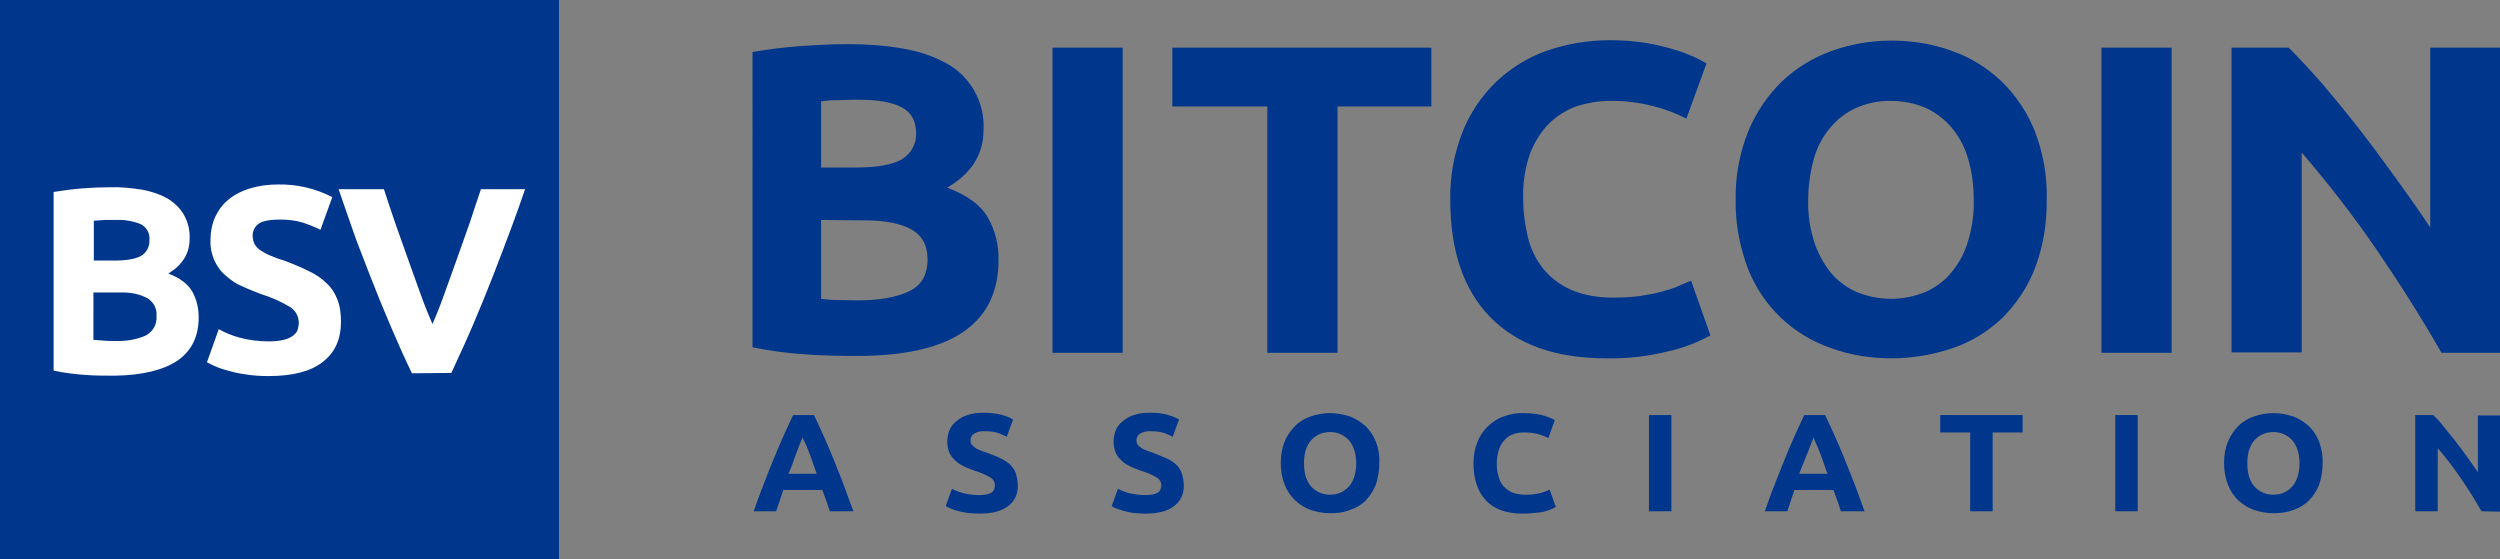
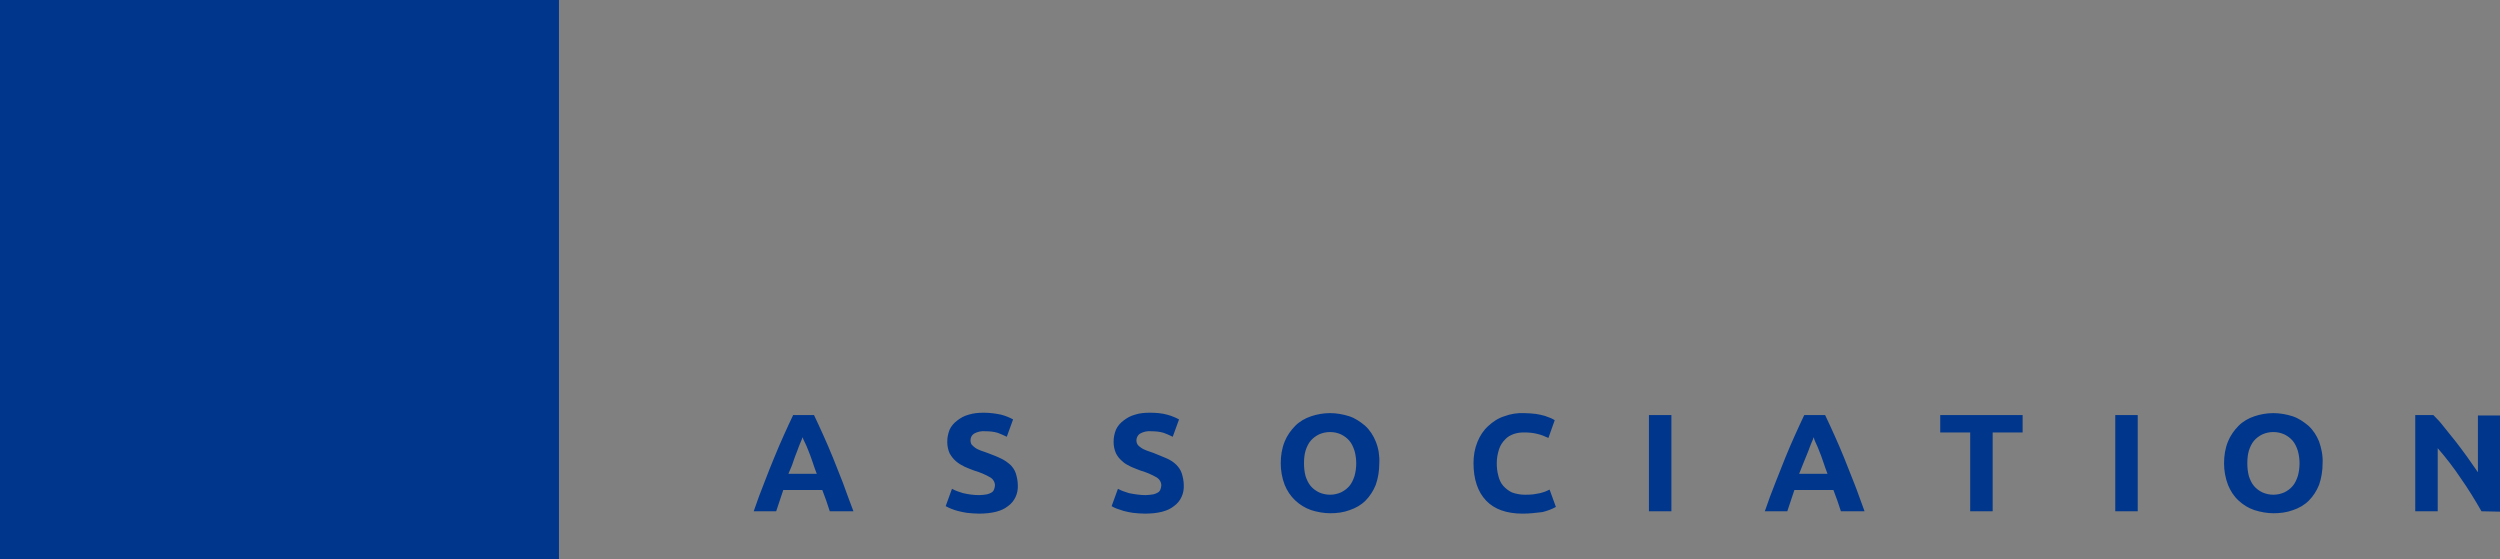
<svg xmlns="http://www.w3.org/2000/svg" version="1.1" id="_21" x="0px" y="0px" viewBox="0 0 634.2 141.8" style="enable-background:new 0 0 634.2 141.8;" xml:space="preserve">
  <rect x="0" y="0" width="634.2" height="141.8" fill="#808080" stroke="none" />
  <style type="text/css"> .st0{fill-rule:evenodd;clip-rule:evenodd;fill:#00368C;} .st1{fill-rule:evenodd;clip-rule:evenodd;fill:#FFFFFF;} </style>
  <path class="st0" d="M141.8,141.8H0V0h141.8V141.8z" />
-   <path id="Shape_5_copy" class="st0" d="M217.3,90.3c-4.4,0-8.7-0.1-13-0.4c-4.5-0.3-9-0.9-13.4-1.8V13.2c4-0.7,8-1.2,12-1.5 c4.3-0.3,8.4-0.5,12.1-0.5c4.7,0,9.3,0.3,13.9,1.1c3.8,0.6,7.5,1.8,10.9,3.6c6.3,3.3,10.1,10,9.7,17.1c0,6.2-3.1,11-9.2,14.6 c5,1.9,8.5,4.4,10.3,7.6c1.9,3.3,2.8,7,2.7,10.8c0,8.1-3,14.2-9.1,18.3C238.3,88.3,229.3,90.3,217.3,90.3z M208.3,42.5h8.7 c5.5,0,9.4-0.7,11.8-2.1c2.3-1.4,3.7-3.9,3.6-6.6c0-3.1-1.2-5.3-3.7-6.6s-6-1.9-10.8-1.9c-1.5,0-3.2,0-4.9,0.1 c-1.8,0-3.3,0.1-4.7,0.3L208.3,42.5L208.3,42.5z M208.3,55.8v20c1.3,0.2,2.7,0.3,4.2,0.3s3.2,0.1,5,0.1c5.3,0,9.6-0.7,12.9-2.2 c3.3-1.5,4.9-4.2,4.9-8.2c0-3.6-1.4-6.1-4.1-7.6c-2.7-1.5-6.7-2.3-11.8-2.3L208.3,55.8L208.3,55.8z M267,12.1h17.8v77.4H267V12.1z M363.1,12.1V27h-23.8v62.5h-17.8V27h-24.1V12.1L363.1,12.1L363.1,12.1z M407.5,90.9c-12.9,0-22.7-3.5-29.5-10.5 s-10.1-16.9-10.1-29.8c-0.1-5.9,1-11.7,3.1-17.1c1.9-4.8,4.8-9.1,8.5-12.7c3.7-3.5,8-6.2,12.8-7.9c5.2-1.8,10.6-2.7,16.1-2.7 c3.1,0,6.1,0.2,9.2,0.7c2.4,0.4,4.8,1,7.2,1.7c1.8,0.5,3.5,1.2,5.1,1.9c1.4,0.7,2.4,1.2,3,1.6l-5.1,14c-2.7-1.4-5.6-2.5-8.5-3.2 c-3.6-0.9-7.3-1.4-11.1-1.3c-2.7,0-5.5,0.5-8.1,1.3c-2.6,0.9-5,2.4-7,4.3c-2.2,2.2-3.8,4.8-4.9,7.6c-1.3,3.6-1.9,7.5-1.8,11.4 c0,3.4,0.4,6.7,1.2,10c0.7,2.9,2,5.6,3.9,8c1.9,2.3,4.3,4.1,7,5.3c3.3,1.4,6.9,2,10.5,2c2.3,0,4.7-0.1,7-0.4 c1.8-0.3,3.7-0.6,5.5-1.1c1.4-0.4,2.9-0.8,4.2-1.4c1.2-0.5,2.3-1,3.3-1.4l4.9,13.9c-3.4,1.8-6.9,3.2-10.6,4 C418.2,90.4,412.8,91,407.5,90.9z M519.2,50.7c0.1,6-0.9,11.9-3,17.4c-1.8,4.7-4.7,9-8.3,12.6c-3.6,3.4-7.8,6-12.5,7.6 c-5,1.7-10.3,2.6-15.6,2.6c-5.2,0-10.4-0.8-15.3-2.6c-9.7-3.3-17.4-10.7-21.1-20.2c-2.1-5.6-3.2-11.5-3.1-17.4 c-0.1-6,1-11.9,3.2-17.4c2-4.8,4.9-9.1,8.6-12.7c3.6-3.4,7.9-6,12.6-7.7c4.8-1.7,9.9-2.6,15.1-2.6c5.2,0,10.4,0.8,15.3,2.6 c4.7,1.6,9,4.3,12.6,7.7c3.7,3.6,6.6,7.9,8.5,12.7C518.3,38.8,519.4,44.7,519.2,50.7z M458.7,50.7c-0.1,3.5,0.4,6.9,1.4,10.3 c0.9,2.9,2.3,5.5,4.1,7.9c1.8,2.2,4,3.9,6.6,5.1c5.7,2.4,12.1,2.4,17.8,0c2.6-1.2,4.9-2.9,6.6-5.1c1.9-2.3,3.3-5,4.1-7.9 c1-3.3,1.5-6.8,1.4-10.3c0-3.5-0.4-7-1.4-10.3c-0.8-2.9-2.2-5.6-4.1-7.9c-1.8-2.2-4.1-3.9-6.6-5.1c-2.8-1.2-5.8-1.8-8.9-1.8 c-3.1-0.1-6.1,0.6-8.9,1.8c-2.6,1.2-4.8,2.9-6.6,5.1c-1.9,2.3-3.3,5-4.1,7.9C459.2,43.8,458.7,47.2,458.7,50.7z M533.1,12.1h17.8 v77.4h-17.8V12.1z M619.3,89.4c-5.1-8.9-10.6-17.6-16.5-26.2c-5.8-8.5-12.2-16.7-18.9-24.5v50.7h-17.8V12.1h14.5 c2.5,2.5,5.3,5.5,8.4,9c3,3.6,6.2,7.4,9.3,11.4c3.2,4.1,6.3,8.3,9.4,12.6s6.1,8.5,8.8,12.6V12.1h17.8v77.4H619.3L619.3,89.4z" />
  <path id="Shape_5_copy_3" class="st0" d="M210.5,129.7c-0.3-0.9-0.6-1.8-0.9-2.7l-1-2.7h-9.9c-0.3,0.9-0.6,1.8-0.9,2.7 s-0.6,1.8-0.9,2.7h-5.7c0.9-2.6,1.8-5.1,2.7-7.3c0.8-2.2,1.7-4.3,2.5-6.3s1.6-3.8,2.4-5.6s1.6-3.5,2.4-5.2h5.3 c0.8,1.7,1.6,3.4,2.4,5.2c0.8,1.8,1.6,3.6,2.4,5.6c0.8,2,1.6,4.1,2.5,6.3c0.8,2.2,1.7,4.7,2.7,7.3H210.5z M203.6,110.9 c-0.1,0.4-0.3,0.8-0.6,1.5s-0.5,1.3-0.8,2.1s-0.7,1.7-1,2.7s-0.8,2-1.2,3h7.2c-0.4-1.1-0.8-2.1-1.1-3.1s-0.7-1.9-1-2.7 s-0.6-1.5-0.9-2.1S203.7,111.3,203.6,110.9L203.6,110.9z M248.4,125.6c0.7,0,1.3-0.1,2-0.2c0.4-0.1,0.9-0.3,1.2-0.5 c0.3-0.2,0.5-0.5,0.6-0.8c0.1-0.3,0.2-0.7,0.2-1c0-0.8-0.5-1.6-1.2-2c-1.2-0.7-2.6-1.3-4-1.7c-0.8-0.3-1.6-0.6-2.5-1 c-0.8-0.4-1.5-0.8-2.2-1.4c-0.7-0.6-1.2-1.3-1.6-2c-0.4-0.9-0.6-1.9-0.6-2.9c0-1.1,0.2-2.1,0.6-3.1c0.4-0.9,1.1-1.7,1.9-2.3 c0.9-0.7,1.8-1.2,2.9-1.5c1.3-0.4,2.5-0.5,3.9-0.5c1.5,0,3,0.2,4.4,0.5c1.1,0.3,2.1,0.7,3,1.2l-1.6,4.4c-0.8-0.4-1.5-0.7-2.3-1 c-1-0.3-2-0.4-3.1-0.4c-1-0.1-2,0.1-2.9,0.6c-0.6,0.4-0.9,1-0.9,1.7c0,0.4,0.1,0.8,0.3,1.1c0.3,0.3,0.6,0.6,0.9,0.8 c0.4,0.3,0.9,0.5,1.4,0.7c0.5,0.2,1.1,0.4,1.7,0.6c1.3,0.5,2.4,0.9,3.4,1.4c0.9,0.4,1.7,1,2.4,1.6c0.6,0.6,1.1,1.3,1.4,2.2 c0.3,1,0.5,2,0.5,3c0.1,2.1-0.8,4.1-2.5,5.3c-1.6,1.3-4.1,1.9-7.4,1.9c-1,0-2-0.1-3-0.2c-0.8-0.1-1.6-0.3-2.4-0.5 c-1.1-0.3-2.1-0.7-3-1.2l1.6-4.4c0.9,0.5,1.8,0.8,2.8,1.1C245.6,125.4,247,125.6,248.4,125.6L248.4,125.6z M290.6,125.6 c0.7,0,1.3-0.1,2-0.2c0.4-0.1,0.9-0.3,1.2-0.5c0.3-0.2,0.5-0.5,0.6-0.8c0.1-0.3,0.2-0.7,0.2-1c0-0.8-0.5-1.6-1.2-2 c-1.2-0.7-2.6-1.3-4-1.7c-0.8-0.3-1.6-0.6-2.5-1c-0.8-0.4-1.6-0.8-2.2-1.4c-0.7-0.6-1.2-1.2-1.6-2c-0.4-0.9-0.6-1.9-0.6-2.9 c0-1.1,0.2-2.1,0.6-3.1c0.4-0.9,1.1-1.7,1.9-2.3c0.9-0.7,1.8-1.2,2.9-1.5c1.2-0.4,2.5-0.5,3.8-0.5c1.5,0,3,0.1,4.4,0.5 c1.1,0.3,2.1,0.7,3,1.2l-1.6,4.4c-0.8-0.4-1.5-0.7-2.3-1c-1-0.3-2.1-0.4-3.1-0.4c-1-0.1-2,0.1-2.9,0.6c-0.9,0.6-1.2,1.9-0.6,2.8 c0.2,0.3,0.6,0.6,0.9,0.8c0.4,0.3,0.9,0.5,1.4,0.7c0.5,0.2,1.1,0.4,1.7,0.6c1.3,0.5,2.4,1,3.4,1.4c0.9,0.4,1.7,0.9,2.4,1.6 c0.6,0.6,1.1,1.3,1.4,2.2c0.3,1,0.5,2,0.5,3c0.1,2.1-0.8,4.1-2.5,5.3c-1.6,1.3-4.1,1.9-7.4,1.9c-1,0-2-0.1-3-0.2 c-0.8-0.1-1.6-0.3-2.4-0.5c-0.6-0.2-1.2-0.4-1.8-0.6c-0.5-0.2-0.9-0.4-1.2-0.6l1.6-4.4c0.9,0.5,1.8,0.8,2.8,1.1 C287.9,125.4,289.3,125.6,290.6,125.6L290.6,125.6z M349.9,117.5c0,1.9-0.3,3.8-0.9,5.5c-0.6,1.5-1.5,2.9-2.6,4 c-1.1,1.1-2.5,1.9-4,2.4c-1.6,0.6-3.3,0.8-4.9,0.8c-1.7,0-3.3-0.3-4.9-0.8c-3.1-1.1-5.5-3.4-6.7-6.4c-0.7-1.8-1-3.7-1-5.5 c0-1.9,0.3-3.8,1-5.5c0.6-1.5,1.6-2.9,2.7-4c1.1-1.1,2.5-1.9,4-2.4c1.5-0.5,3.1-0.8,4.8-0.8c1.7,0,3.3,0.3,4.9,0.8 c1.5,0.5,2.8,1.4,4,2.4c1.2,1.1,2.1,2.5,2.7,4C349.7,113.7,350,115.6,349.9,117.5L349.9,117.5z M330.8,117.5c0,1.1,0.1,2.2,0.4,3.3 c0.3,0.9,0.7,1.8,1.3,2.5c0.6,0.7,1.3,1.2,2.1,1.6c1.8,0.8,3.8,0.8,5.6,0c0.8-0.4,1.5-0.9,2.1-1.6c0.6-0.7,1-1.6,1.3-2.5 c0.6-2.1,0.6-4.4,0-6.5c-0.3-0.9-0.7-1.8-1.3-2.5c-0.6-0.7-1.3-1.2-2.1-1.6c-0.9-0.4-1.8-0.6-2.8-0.6c-1,0-1.9,0.2-2.8,0.6 c-0.8,0.4-1.5,0.9-2.1,1.6c-0.6,0.7-1,1.6-1.3,2.5C330.9,115.3,330.8,116.4,330.8,117.5L330.8,117.5z M386.3,130.3 c-4.1,0-7.2-1.1-9.3-3.3c-2.1-2.2-3.2-5.4-3.2-9.5c0-1.9,0.3-3.7,1-5.4c0.6-1.5,1.5-2.9,2.7-4c1.2-1.1,2.5-2,4.1-2.5 c1.6-0.6,3.4-0.9,5.1-0.8c1,0,1.9,0.1,2.9,0.2c0.8,0.1,1.5,0.3,2.3,0.5c0.6,0.2,1.1,0.4,1.6,0.6c0.4,0.2,0.8,0.4,0.9,0.5l-1.6,4.5 c-0.9-0.4-1.8-0.8-2.7-1c-1.1-0.3-2.3-0.4-3.5-0.4c-0.9,0-1.7,0.1-2.6,0.4c-0.8,0.3-1.6,0.7-2.2,1.4c-0.7,0.7-1.2,1.5-1.5,2.4 c-0.4,1.2-0.6,2.4-0.6,3.6c0,1.1,0.1,2.1,0.4,3.2c0.2,0.9,0.6,1.8,1.2,2.5c0.6,0.7,1.4,1.3,2.2,1.7c1.1,0.4,2.2,0.6,3.3,0.6 c0.7,0,1.5,0,2.2-0.1c0.6-0.1,1.2-0.2,1.7-0.3c0.5-0.1,0.9-0.3,1.3-0.4l1.1-0.5l1.6,4.4c-1.1,0.6-2.2,1-3.4,1.3 C389.7,130.1,388,130.3,386.3,130.3z M418.3,105.3h5.7v24.4h-5.7V105.3L418.3,105.3z M467,129.7c-0.3-0.9-0.6-1.8-0.9-2.7l-1-2.7 h-9.9l-0.9,2.7c-0.3,0.9-0.6,1.8-0.9,2.7h-5.7c0.9-2.6,1.8-5.1,2.7-7.3c0.9-2.2,1.7-4.3,2.5-6.3s1.6-3.8,2.4-5.6s1.6-3.5,2.4-5.2 h5.3c0.8,1.7,1.6,3.4,2.4,5.2c0.8,1.8,1.6,3.6,2.4,5.6s1.6,4.1,2.5,6.3s1.7,4.7,2.7,7.3H467z M460.1,110.9c-0.1,0.4-0.3,0.8-0.6,1.5 s-0.5,1.3-0.8,2.1s-0.7,1.7-1.1,2.7s-0.8,2-1.2,3h7.2c-0.4-1.1-0.8-2.1-1.1-3.1s-0.7-1.9-1-2.7s-0.6-1.5-0.9-2.1 S460.2,111.3,460.1,110.9L460.1,110.9L460.1,110.9z M513.1,105.3v4.4h-7.6v20h-5.7v-20h-7.6v-4.4L513.1,105.3L513.1,105.3z M536.6,105.3h5.7v24.4h-5.7V105.3L536.6,105.3z M589.2,117.5c0,1.9-0.3,3.8-0.9,5.5c-0.6,1.5-1.5,2.9-2.6,4c-1.1,1.1-2.5,1.9-4,2.4 c-1.6,0.6-3.3,0.8-4.9,0.8c-1.7,0-3.3-0.3-4.9-0.8c-1.5-0.5-2.8-1.3-4-2.4c-1.2-1.1-2.1-2.5-2.7-4c-0.7-1.8-1-3.7-1-5.5 c0-1.9,0.3-3.8,1-5.5c0.6-1.5,1.6-2.9,2.7-4c1.1-1.1,2.5-1.9,4-2.4c1.5-0.5,3.1-0.8,4.8-0.8c1.7,0,3.3,0.3,4.9,0.8 c1.5,0.5,2.8,1.4,4,2.4c1.2,1.1,2.1,2.5,2.7,4C588.9,113.7,589.3,115.6,589.2,117.5L589.2,117.5z M570.1,117.5 c0,1.1,0.1,2.2,0.4,3.3c0.3,0.9,0.7,1.8,1.3,2.5c0.6,0.7,1.3,1.2,2.1,1.6c1.8,0.8,3.8,0.8,5.6,0c0.8-0.4,1.5-0.9,2.1-1.6 c0.6-0.7,1-1.6,1.3-2.5c0.6-2.1,0.6-4.4,0-6.5c-0.3-0.9-0.7-1.8-1.3-2.5c-0.6-0.7-1.3-1.2-2.1-1.6c-0.9-0.4-1.8-0.6-2.8-0.6 c-1,0-1.9,0.2-2.8,0.6c-0.8,0.4-1.5,0.9-2.1,1.6c-0.6,0.7-1,1.6-1.3,2.5C570.2,115.3,570.1,116.4,570.1,117.5L570.1,117.5z M629.5,129.7c-1.6-2.8-3.3-5.6-5.2-8.3c-1.8-2.7-3.8-5.3-5.9-7.7v16h-5.7v-24.4h4.6c0.8,0.8,1.7,1.7,2.6,2.9s1.9,2.3,2.9,3.6 s2,2.6,3,4s1.9,2.7,2.8,4v-14.4h5.7v24.4L629.5,129.7L629.5,129.7z" />
-   <path id="BSV" class="st1" d="M45,91.5c3.6-2.5,5.4-6.1,5.4-11c0-2.3-0.5-4.5-1.6-6.5c-1.1-1.9-3.1-3.5-6.1-4.6 c3.6-2.2,5.4-5.1,5.4-8.8c0.1-2.2-0.4-4.3-1.5-6.2c-1-1.7-2.5-3.1-4.2-4.1c-2-1.1-4.2-1.8-6.4-2.2c-2.7-0.4-5.4-0.7-8.2-0.6 c-2.2,0-4.6,0.1-7.1,0.3c-2.4,0.2-4.7,0.5-7.1,0.9v45.3c2.6,0.6,5.3,0.9,7.9,1.1c2.5,0.2,5.1,0.2,7.6,0.2 C36.1,95.2,41.4,93.9,45,91.5z M30.4,74.2c2.4-0.1,4.8,0.3,6.9,1.4c1.6,0.9,2.6,2.7,2.4,4.6c0.2,2.1-1,4.1-2.9,5 c-2.4,1-5,1.4-7.6,1.3c-1.1,0-2.1,0-3-0.1s-1.7-0.1-2.5-0.2V74.2H30.4z M23.8,56c0.8-0.1,1.7-0.1,2.8-0.2c1,0,2,0,2.9,0 c2.2-0.1,4.3,0.3,6.3,1.1c1.4,0.8,2.3,2.3,2.1,4c0.1,1.6-0.7,3.2-2.1,4c-1.4,0.8-3.7,1.2-6.9,1.2h-5.1L23.8,56L23.8,56z M60.6,85.6 c-1.8-0.5-3.5-1.2-5.1-2.1l-3,8.4c0.8,0.4,1.5,0.8,2.3,1.1c1.1,0.5,2.2,0.8,3.3,1.1c1.4,0.4,2.9,0.7,4.4,0.9 c1.9,0.3,3.7,0.4,5.6,0.4c6.2,0,10.8-1.2,13.8-3.6c3.1-2.4,4.6-5.8,4.6-10.1c0-1.9-0.2-3.9-0.9-5.7c-0.6-1.6-1.5-3-2.7-4.1 c-1.3-1.3-2.8-2.3-4.5-3.1c-1.8-0.9-3.9-1.8-6.3-2.7C71,65.8,69.9,65.4,69,65c-0.9-0.3-1.8-0.8-2.6-1.3c-0.7-0.4-1.3-0.9-1.7-1.6 c-0.4-0.6-0.6-1.4-0.6-2.2c-0.1-1.3,0.6-2.5,1.6-3.2c1.1-0.7,2.9-1,5.4-1c1.9,0,3.9,0.2,5.8,0.8c1.5,0.5,3,1.1,4.4,1.8l3-8.3 c-4.3-2.2-9-3.3-13.8-3.2c-2.4,0-4.8,0.3-7.1,1c-2,0.6-3.8,1.5-5.4,2.8c-1.5,1.2-2.6,2.7-3.4,4.4c-0.8,1.8-1.2,3.8-1.2,5.8 c-0.1,1.9,0.3,3.8,1.1,5.5c0.7,1.5,1.7,2.8,3,3.8c1.2,1.1,2.6,2,4.1,2.6c1.5,0.7,3.1,1.3,4.6,1.9c2.6,0.8,5.1,1.9,7.4,3.3 c1.3,0.8,2.1,2.2,2.2,3.8c0,0.7-0.1,1.3-0.3,2c-0.2,0.6-0.7,1.1-1.2,1.5c-0.7,0.5-1.5,0.8-2.3,1c-1.2,0.3-2.4,0.4-3.7,0.4 C65.6,86.6,63.1,86.3,60.6,85.6L60.6,85.6z M114.5,94.6c1.8-3.9,3.7-8,5.5-12.2c1.8-4.2,3.5-8.4,5.1-12.5c1.6-4.1,3.1-8.1,4.5-11.8 c1.4-3.8,2.6-7.1,3.6-10.1H122c-0.9,2.7-1.9,5.6-2.9,8.7c-1.1,3.1-2.2,6.2-3.3,9.3c-1.1,3.1-2.2,6.1-3.2,8.9c-1,2.8-2,5.3-2.9,7.3 c-0.9-2.1-1.9-4.5-2.9-7.3c-1-2.8-2.1-5.8-3.2-8.9c-1.1-3.1-2.2-6.2-3.3-9.3c-1.1-3.1-2-6-2.9-8.7H85.9c1,3,2.2,6.3,3.5,10.1 s2.9,7.7,4.5,11.9c1.6,4.1,3.3,8.3,5.1,12.5c1.8,4.2,3.6,8.3,5.5,12.2L114.5,94.6L114.5,94.6z" />
</svg>